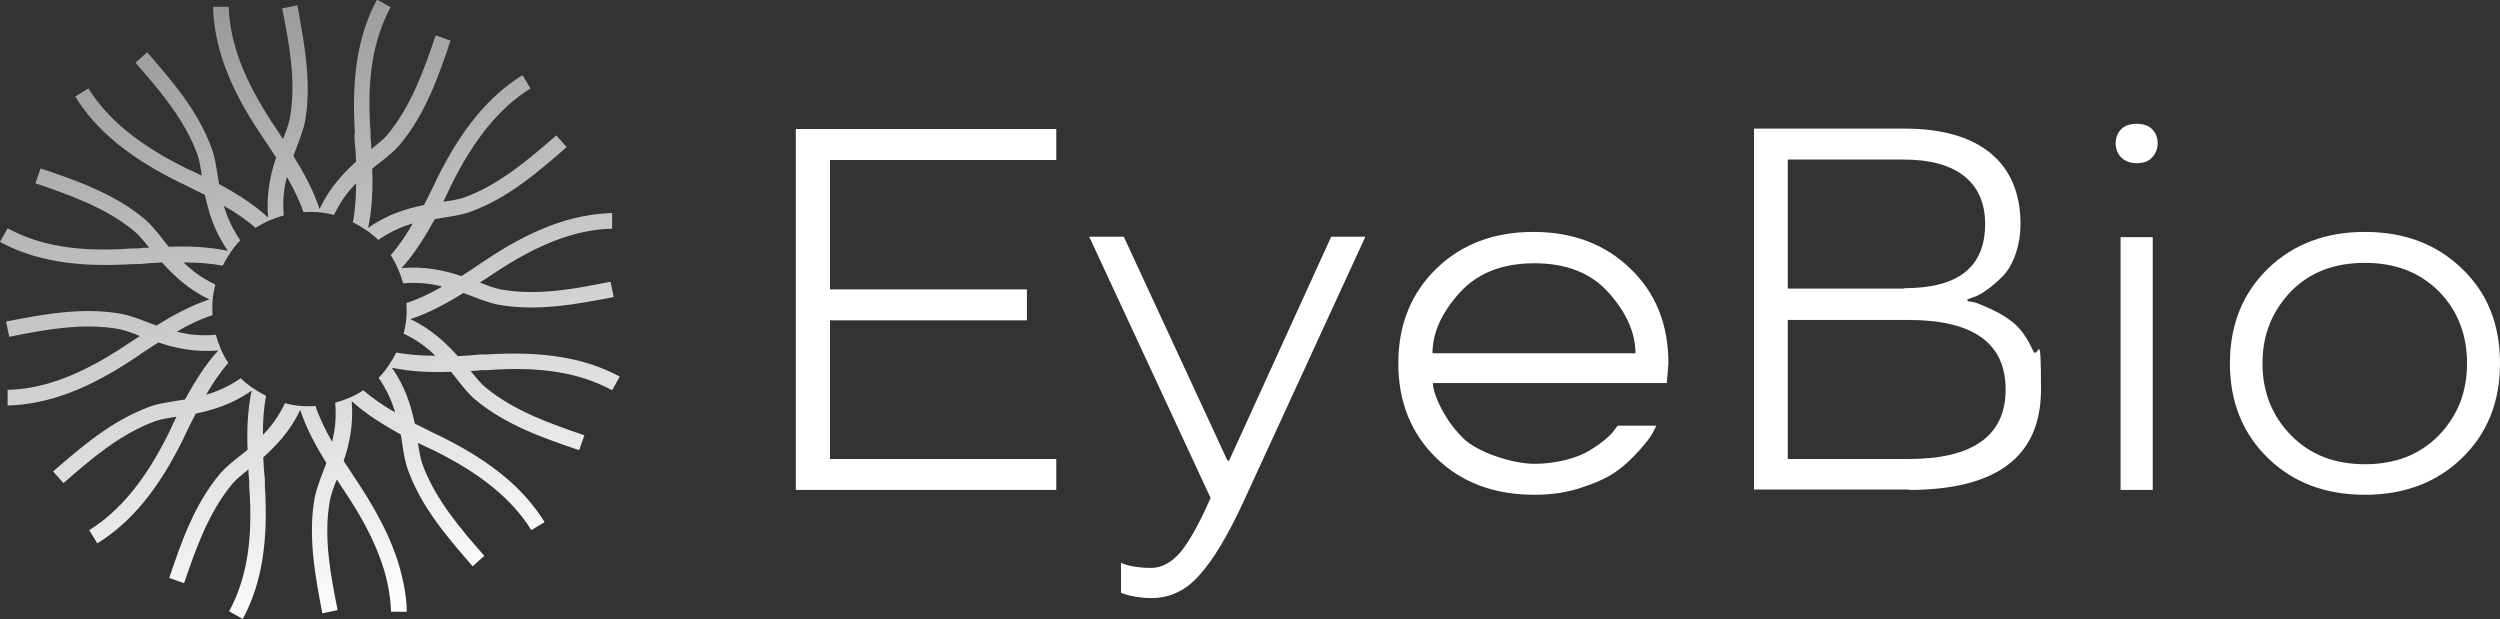
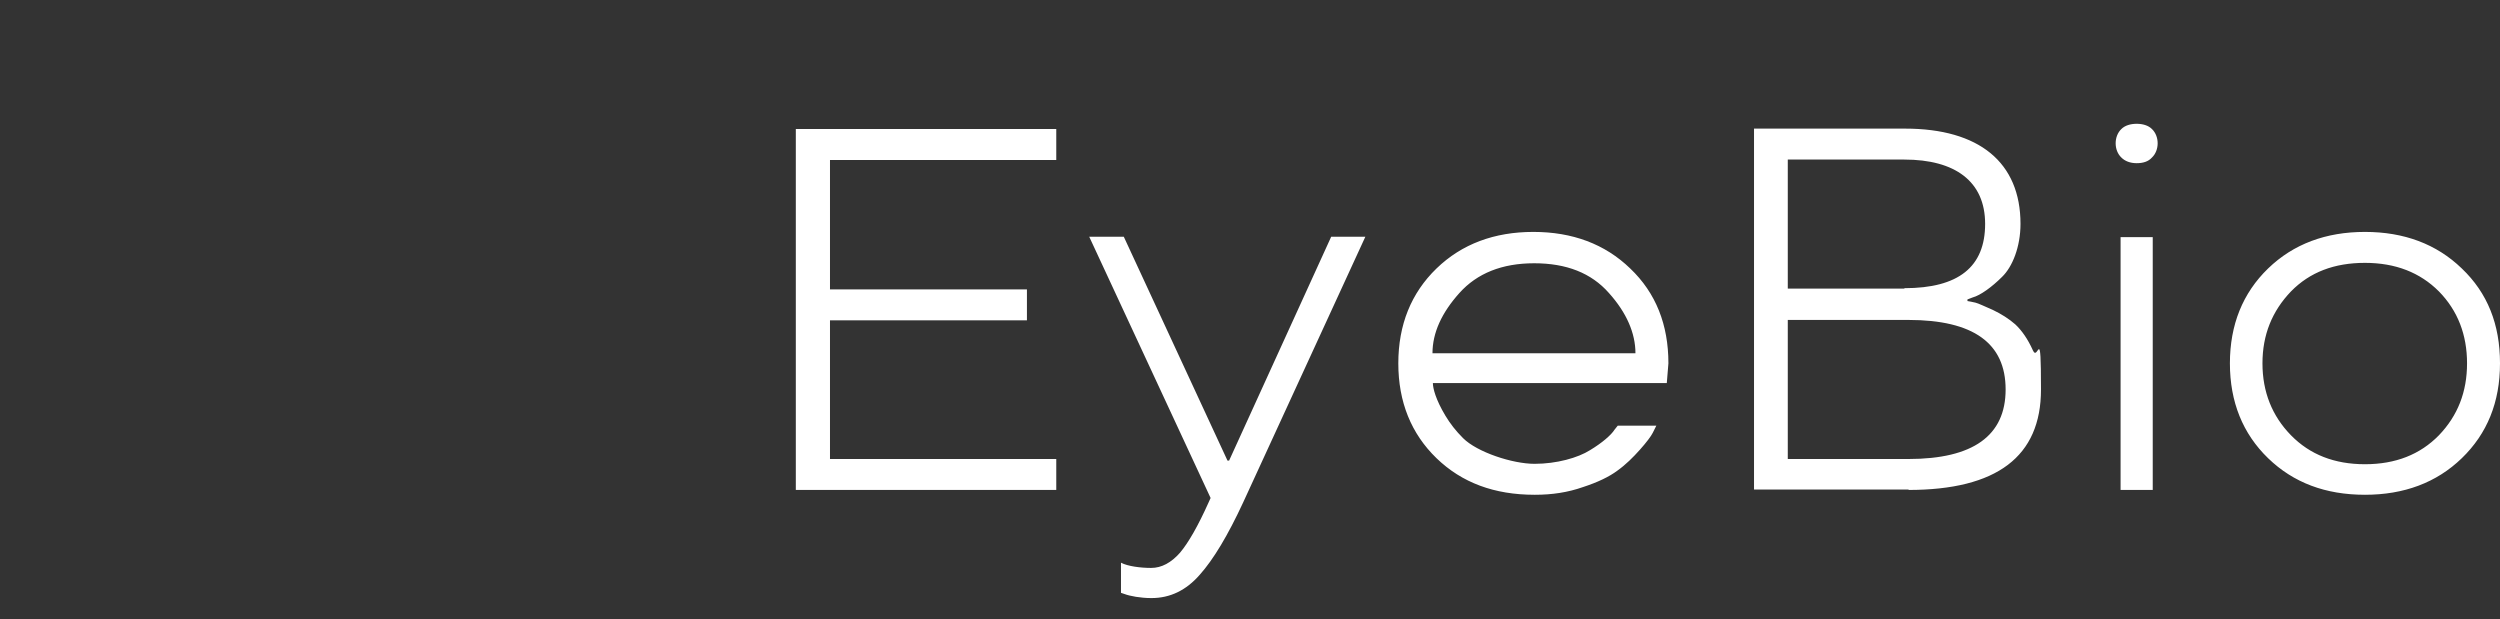
<svg xmlns="http://www.w3.org/2000/svg" id="Layer_1" version="1.1" viewBox="0 0 622 154">
  <rect x="0" y="0" width="622" height="154" fill="#333333" stroke="none" />
  <defs>
    <style>
      .st0 {
        fill: url(#linear-gradient);
      }

      .st1 {
        fill: #fff;
      }
    </style>
    <linearGradient id="linear-gradient" x1="-643.2" y1="614" x2="-643.4" y2="615" gradientTransform="translate(99144 94710) scale(154 -154)" gradientUnits="userSpaceOnUse">
      <stop offset="0" stop-color="#fff" />
      <stop offset="1" stop-color="#fff" stop-opacity=".5" />
    </linearGradient>
  </defs>
  <path class="st1" d="M262.8,121.9v-7.7h-56.3v-34.5h49v-7.7h-49v-32.2h56.3v-7.7h-64.8v89.8h64.8ZM286.5,148.8c4.6,0,8.6-1.9,12-5.8,3.4-3.8,7-9.8,10.8-18l30.4-66.1h-8.5l-25.4,55.7h-.4l-25.8-55.7h-8.6l30.2,65-.5,1.1c-2.6,5.8-5,10-7.1,12.5-2.2,2.5-4.6,3.8-7.2,3.8s-5.8-.4-7.5-1.3v7.5l.9.3c1.3.5,4,1,6.6,1ZM381.9,123.1c4.3,0,8.2-.6,11.9-1.9,3.7-1.2,6.6-2.6,8.6-4.1,2.1-1.5,3.9-3.3,5.6-5.2,1.7-1.9,2.8-3.4,3.2-4.2.4-.8.7-1.4.9-1.8h-9.6l-.8,1c-.8,1.3-3.1,3.3-6.1,5.1-3,1.9-8.3,3.4-13.8,3.4s-14.3-2.9-17.8-6.4c-1.8-1.8-3.2-3.6-4.4-5.6-2.4-4-3.1-6.8-3.1-8.1h58.2l.4-4.9c0-9.6-3.1-17.5-9.5-23.6-6.3-6.1-14.4-9.1-24.1-9.1s-17.8,3-24.1,9.1c-6.3,6.1-9.5,14-9.5,23.6s3.2,17.5,9.5,23.6c6.3,6.1,14.4,9.1,24.4,9.1ZM406.9,87.9h-50.5c0-5.1,2.3-10.1,6.7-15,4.4-4.9,10.6-7.4,18.6-7.4s14.2,2.4,18.6,7.4c4.4,4.9,6.6,10,6.6,15ZM474.8,121.9c22,0,33-8.3,33-25s-.7-6.8-2-9.7-2.8-5-4.4-6.5c-1.6-1.4-3.5-2.6-5.6-3.6-2.1-.9-3.5-1.6-4.3-1.8s-1.5-.3-2-.4v-.4l1.3-.5c1.9-.5,4.8-2.6,7.3-5.1,2.6-2.5,4.6-7.5,4.6-13.2,0-15.3-10.3-23.7-28.7-23.7h-37.6v89.8h38.5ZM473.8,71.8h-29v-32.1h29c12.6,0,20.1,5.4,20.1,16,0,10.7-6.6,16-20.1,16ZM474.8,114.2h-30v-34.6h30c16.2,0,24.2,5.8,24.2,17.3s-8.1,17.3-24.2,17.3ZM531.6,40.6c1.6,0,2.9-.4,3.8-1.4,1.9-1.8,1.9-5.3,0-7.1-.9-.9-2.3-1.3-3.8-1.3s-2.9.4-3.8,1.3c-1.9,1.8-1.9,5.3,0,7.1.9.9,2.2,1.4,3.8,1.4ZM535.6,121.9v-62.9h-8v62.9h8ZM588.4,123.1c9.7,0,17.8-3,24.1-9.1,6.3-6.1,9.5-13.9,9.5-23.6s-3.1-17.5-9.5-23.6c-6.3-6.1-14.4-9.1-24.1-9.1s-17.8,3-24.1,9.1c-6.3,6.1-9.5,14-9.5,23.6s3.2,17.5,9.5,23.6c6.3,6.1,14.3,9.1,24.1,9.1ZM588.4,115.5c-7.6,0-13.7-2.4-18.4-7.2-4.7-4.8-7.1-10.8-7.1-17.9s2.4-13,7.1-17.9c4.7-4.8,10.8-7.1,18.4-7.1s13.7,2.4,18.4,7.1c4.7,4.8,7,10.8,7,17.9s-2.3,13-7,17.9c-4.7,4.8-10.8,7.2-18.4,7.2Z" />
-   <path id="Fill-2" class="st0" d="M88.2,33.2v1.4c.2,1.8.3,3.7.4,5.6h0c-3.2,2.9-6.6,6.5-9.1,11.8h0c-1.5-4.6-3.9-9-6.5-13.2h0c.3-.8.6-1.6.9-2.4h0c.9-2.3,1.6-4.3,2-6.2h0c1.6-9.1,0-18.3-1.5-26.6h0c-.1-.8-.3-1.5-.4-2.3h0l-3.8.8c1.7,8.5,3.6,18.2,1.9,27.4h0c-.3,1.4-.9,3.2-1.7,5.1h0c-.5-.8-1-1.5-1.5-2.3h0l-.8-1.2c-7.3-11-10.9-20.3-11.2-29.4h-3.9c.3,10,4,20,11.8,31.6h0l.8,1.2c1,1.5,2.1,3.1,3.1,4.7h0c-1.4,4.1-2.5,9-2,14.9h0c-3.6-3.3-7.9-6-12.2-8.3h0c-.1-.9-.3-1.7-.4-2.5h0c-.4-2.4-.7-4.5-1.4-6.3h0c-3.4-9.5-10.2-17.2-16.1-24h0l-2.9,2.6c5.7,6.5,12.2,14,15.4,22.8h0c.5,1.4.8,3.2,1.1,5.3h0c-.8-.4-1.7-.8-2.5-1.2h0l-1.3-.6c-11.8-5.8-19.6-12.2-24.4-19.9h0l-3.3,2c5.2,8.4,13.4,15.2,26,21.4h0l1.3.6c1.6.8,3.3,1.7,5,2.5h0c.9,4.3,2.3,9.1,5.7,13.9h0c-4.8-1-9.8-1.2-14.7-1h0c-.6-.7-1.1-1.3-1.6-2h0c-1.5-1.9-2.9-3.6-4.3-4.8h0c-7.7-6.5-17.4-9.8-26-12.7h0l-1.3,3.7c8.2,2.8,17.5,6,24.7,12h0c1.1.9,2.3,2.4,3.6,4h0c-.9,0-1.9.1-2.7.2h-1.4c-13.2,1-23-.6-31.1-5h0l-1.9,3.4c8.7,4.7,19.2,6.4,33.2,5.5h1.5c1.8-.2,3.7-.3,5.6-.4h0c2.9,3.2,6.5,6.7,11.8,9.2h0c-4.6,1.5-9,3.9-13.2,6.5h0c-.8-.3-1.6-.6-2.4-.9h0c-2.3-.9-4.3-1.6-6.2-2h0c-9.9-1.8-20,.2-28.8,1.9h0l.8,3.8c8.5-1.7,18.2-3.6,27.4-1.9h0c1.4.3,3.2.9,5.1,1.7h0c-.8.5-1.5,1-2.3,1.5h0l-1.2.8c-11,7.3-20.3,10.9-29.4,11.1h0v3.9c10-.3,20-4,31.6-11.8h0l1.2-.8c1.5-1,3.1-2.1,4.7-3.1h0c4.1,1.4,9,2.5,14.9,2h0c-3.3,3.6-5.9,7.9-8.3,12.2h0c-.9.1-1.7.3-2.5.4h0c-2.4.4-4.5.7-6.3,1.4h0c-9.5,3.5-17.2,10.2-24,16.1h0l2.6,2.9c6.5-5.7,14-12.2,22.8-15.4h0c1.4-.5,3.2-.8,5.3-1.1h0c-.4.8-.8,1.7-1.2,2.5h0l-.6,1.3c-5.8,11.8-12.2,19.6-19.9,24.4h0l2,3.3c8.4-5.2,15.2-13.4,21.4-26h0l.6-1.3c.8-1.6,1.6-3.3,2.5-5h0c4.3-.9,9.1-2.3,13.9-5.7h0c-1,4.8-1.2,9.8-1,14.7h0c-.7.6-1.3,1.1-2,1.6h0c-1.9,1.5-3.6,2.9-4.8,4.3h0c-6.5,7.7-9.8,17.4-12.7,26h0l3.7,1.3c2.8-8.2,6-17.5,12-24.7h0c.9-1.1,2.4-2.3,4-3.6h0c0,.9.1,1.9.2,2.8h0v1.4c1,13.2-.6,23-5,31.1h0l3.4,1.9c4.7-8.7,6.4-19.2,5.5-33.2h0v-1.4c-.2-1.8-.3-3.7-.4-5.6h0c3.2-2.9,6.7-6.5,9.2-11.8h0c1.5,4.6,3.9,9,6.5,13.2h0c-.3.8-.6,1.6-.9,2.4h0c-.9,2.3-1.6,4.3-2,6.2h0c-1.8,9.9.3,20.4,1.9,28.8h0l3.8-.8c-1.7-8.5-3.6-18.2-1.9-27.4h0c.3-1.4.9-3.2,1.7-5.1h0c.5.8,1,1.5,1.5,2.3h0l.8,1.2c7.3,11,10.9,20.3,11.2,29.4h3.9c0-2.4-.3-4.7-.8-7h0c-1.5-7.7-5.1-15.6-11-24.6h0l-.8-1.2c-1-1.5-2-3.1-3.1-4.7h0c1.4-4.1,2.5-9,2-14.9h0c3.6,3.3,7.9,5.9,12.2,8.3h0c.2.9.3,1.7.4,2.5h0c.4,2.4.7,4.5,1.4,6.3h0c3.4,9.5,10.2,17.2,16.1,24h0l2.9-2.6c-5.7-6.5-12.2-14-15.4-22.8h0c-.5-1.4-.8-3.2-1.1-5.3h0c.8.4,1.7.8,2.5,1.2h0l1.3.6c11.8,5.8,19.6,12.2,24.4,19.9h0l3.3-2c-5.2-8.4-13.4-15.2-26-21.4h0l-1.3-.6c-1.6-.8-3.3-1.7-5-2.5h0c-.9-4.3-2.3-9.1-5.7-13.9h0c4.8,1,9.8,1.2,14.7,1h0c.6.7,1.1,1.3,1.6,2h0c1.5,1.9,2.9,3.6,4.3,4.8h0c7.7,6.5,17.4,9.8,26,12.7h0l1.3-3.7c-8.2-2.8-17.5-6-24.7-12h0c-1.1-.9-2.3-2.4-3.6-4h0c.9,0,1.9-.1,2.7-.2h1.4c13.2-1,23,.6,31.1,5h0l1.9-3.4c-8.7-4.7-19.2-6.4-33.2-5.5h-1.5c-1.8.2-3.7.3-5.6.4h0c-2.9-3.2-6.5-6.7-11.8-9.2h0c4.6-1.5,9-3.9,13.2-6.5h0c.8.3,1.6.6,2.4.9h0c2.3.9,4.3,1.6,6.2,2h0c9.9,1.8,20-.2,28.8-1.9h0l-.8-3.8c-8.5,1.7-18.2,3.6-27.4,1.9h0c-1.4-.3-3.2-.9-5.1-1.7h0c.8-.5,1.5-1,2.3-1.5h0l1.2-.8c11-7.3,20.3-10.9,29.4-11.1h0v-3.9c-10,.3-20,4-31.6,11.8h0l-1.2.8c-1.5,1-3.1,2.1-4.7,3.1h0c-4.1-1.4-9-2.5-14.9-2h0c3.3-3.6,5.9-7.9,8.3-12.2h0c.9-.1,1.7-.3,2.5-.4h0c2.4-.4,4.5-.7,6.3-1.4h0c9.5-3.4,17.2-10.2,24-16.1h0l-2.6-2.9c-6.6,5.7-14,12.2-22.8,15.4h0c-1.4.5-3.2.8-5.3,1.1h0c.4-.8.8-1.7,1.2-2.5h0l.6-1.3c5.8-11.8,12.2-19.6,19.9-24.4h0l-2-3.3c-8.4,5.2-15.2,13.4-21.4,26h0l-.6,1.3c-.8,1.6-1.6,3.3-2.5,5h0c-4.3.9-9.1,2.3-13.9,5.7h0c1-4.8,1.2-9.8,1-14.7h0c.7-.6,1.3-1.1,2-1.6h0c1.9-1.5,3.6-2.9,4.8-4.3h0c6.5-7.7,9.8-17.4,12.7-26h0l-3.7-1.3c-2.8,8.2-6,17.5-12,24.7h0c-.9,1.1-2.4,2.3-4,3.6h0c0-.9-.1-1.9-.2-2.8h0v-1.4c-1-13.2.6-23,5-31.1h0l-3.4-1.9c-4.7,8.7-6.4,19.2-5.5,33.2M70.6,53.6c-.3-3.6,0-6.8.8-9.6h0c1.6,2.9,3.1,5.8,4.1,8.8h0c2.6-.2,5.2,0,7.6.7h0c1.5-3.2,3.4-5.8,5.5-7.9h0c0,3.3-.2,6.6-.8,9.7h0c2.3,1.2,4.5,2.6,6.3,4.4h0c2.9-2,5.8-3.3,8.6-4.1h0c-1.6,2.8-3.4,5.5-5.5,7.9h0c1.4,2.1,2.4,4.5,3.1,7h0c3.6-.3,6.8,0,9.7.8h0c-2.9,1.7-5.8,3.1-8.9,4.1h0c.2,2.6,0,5.2-.7,7.6h0c3.2,1.5,5.8,3.4,7.9,5.5h0c-3.3,0-6.6-.2-9.7-.8h0c-1.2,2.3-2.6,4.5-4.4,6.3h0c2,2.9,3.3,5.8,4.1,8.6h0c-2.8-1.6-5.5-3.4-7.9-5.5h0c-2.1,1.4-4.5,2.4-7,3.1h0c.3,3.6,0,6.8-.8,9.7h0c-1.6-2.9-3.1-5.8-4.1-8.9h0c-2.6.2-5.2,0-7.6-.7h0c-1.5,3.2-3.4,5.8-5.5,7.9h0c0-3.3.2-6.6.8-9.7h0c-2.3-1.2-4.5-2.6-6.3-4.4h0c-2.9,2-5.8,3.3-8.6,4.1h0c1.6-2.8,3.4-5.5,5.5-7.9h0c-1.4-2.1-2.4-4.5-3.1-7h0c-3.6.3-6.8,0-9.7-.8h0c2.9-1.7,5.8-3.1,8.9-4.1h0c-.2-2.6,0-5.2.7-7.6h0c-3.2-1.5-5.8-3.4-7.9-5.5h0c3.3,0,6.6.2,9.7.8h0c1.2-2.3,2.6-4.5,4.4-6.3h0c-2-2.9-3.3-5.8-4.1-8.6h0c2.8,1.6,5.5,3.4,7.9,5.5h0c2.1-1.4,4.5-2.4,7-3.1" />
</svg>